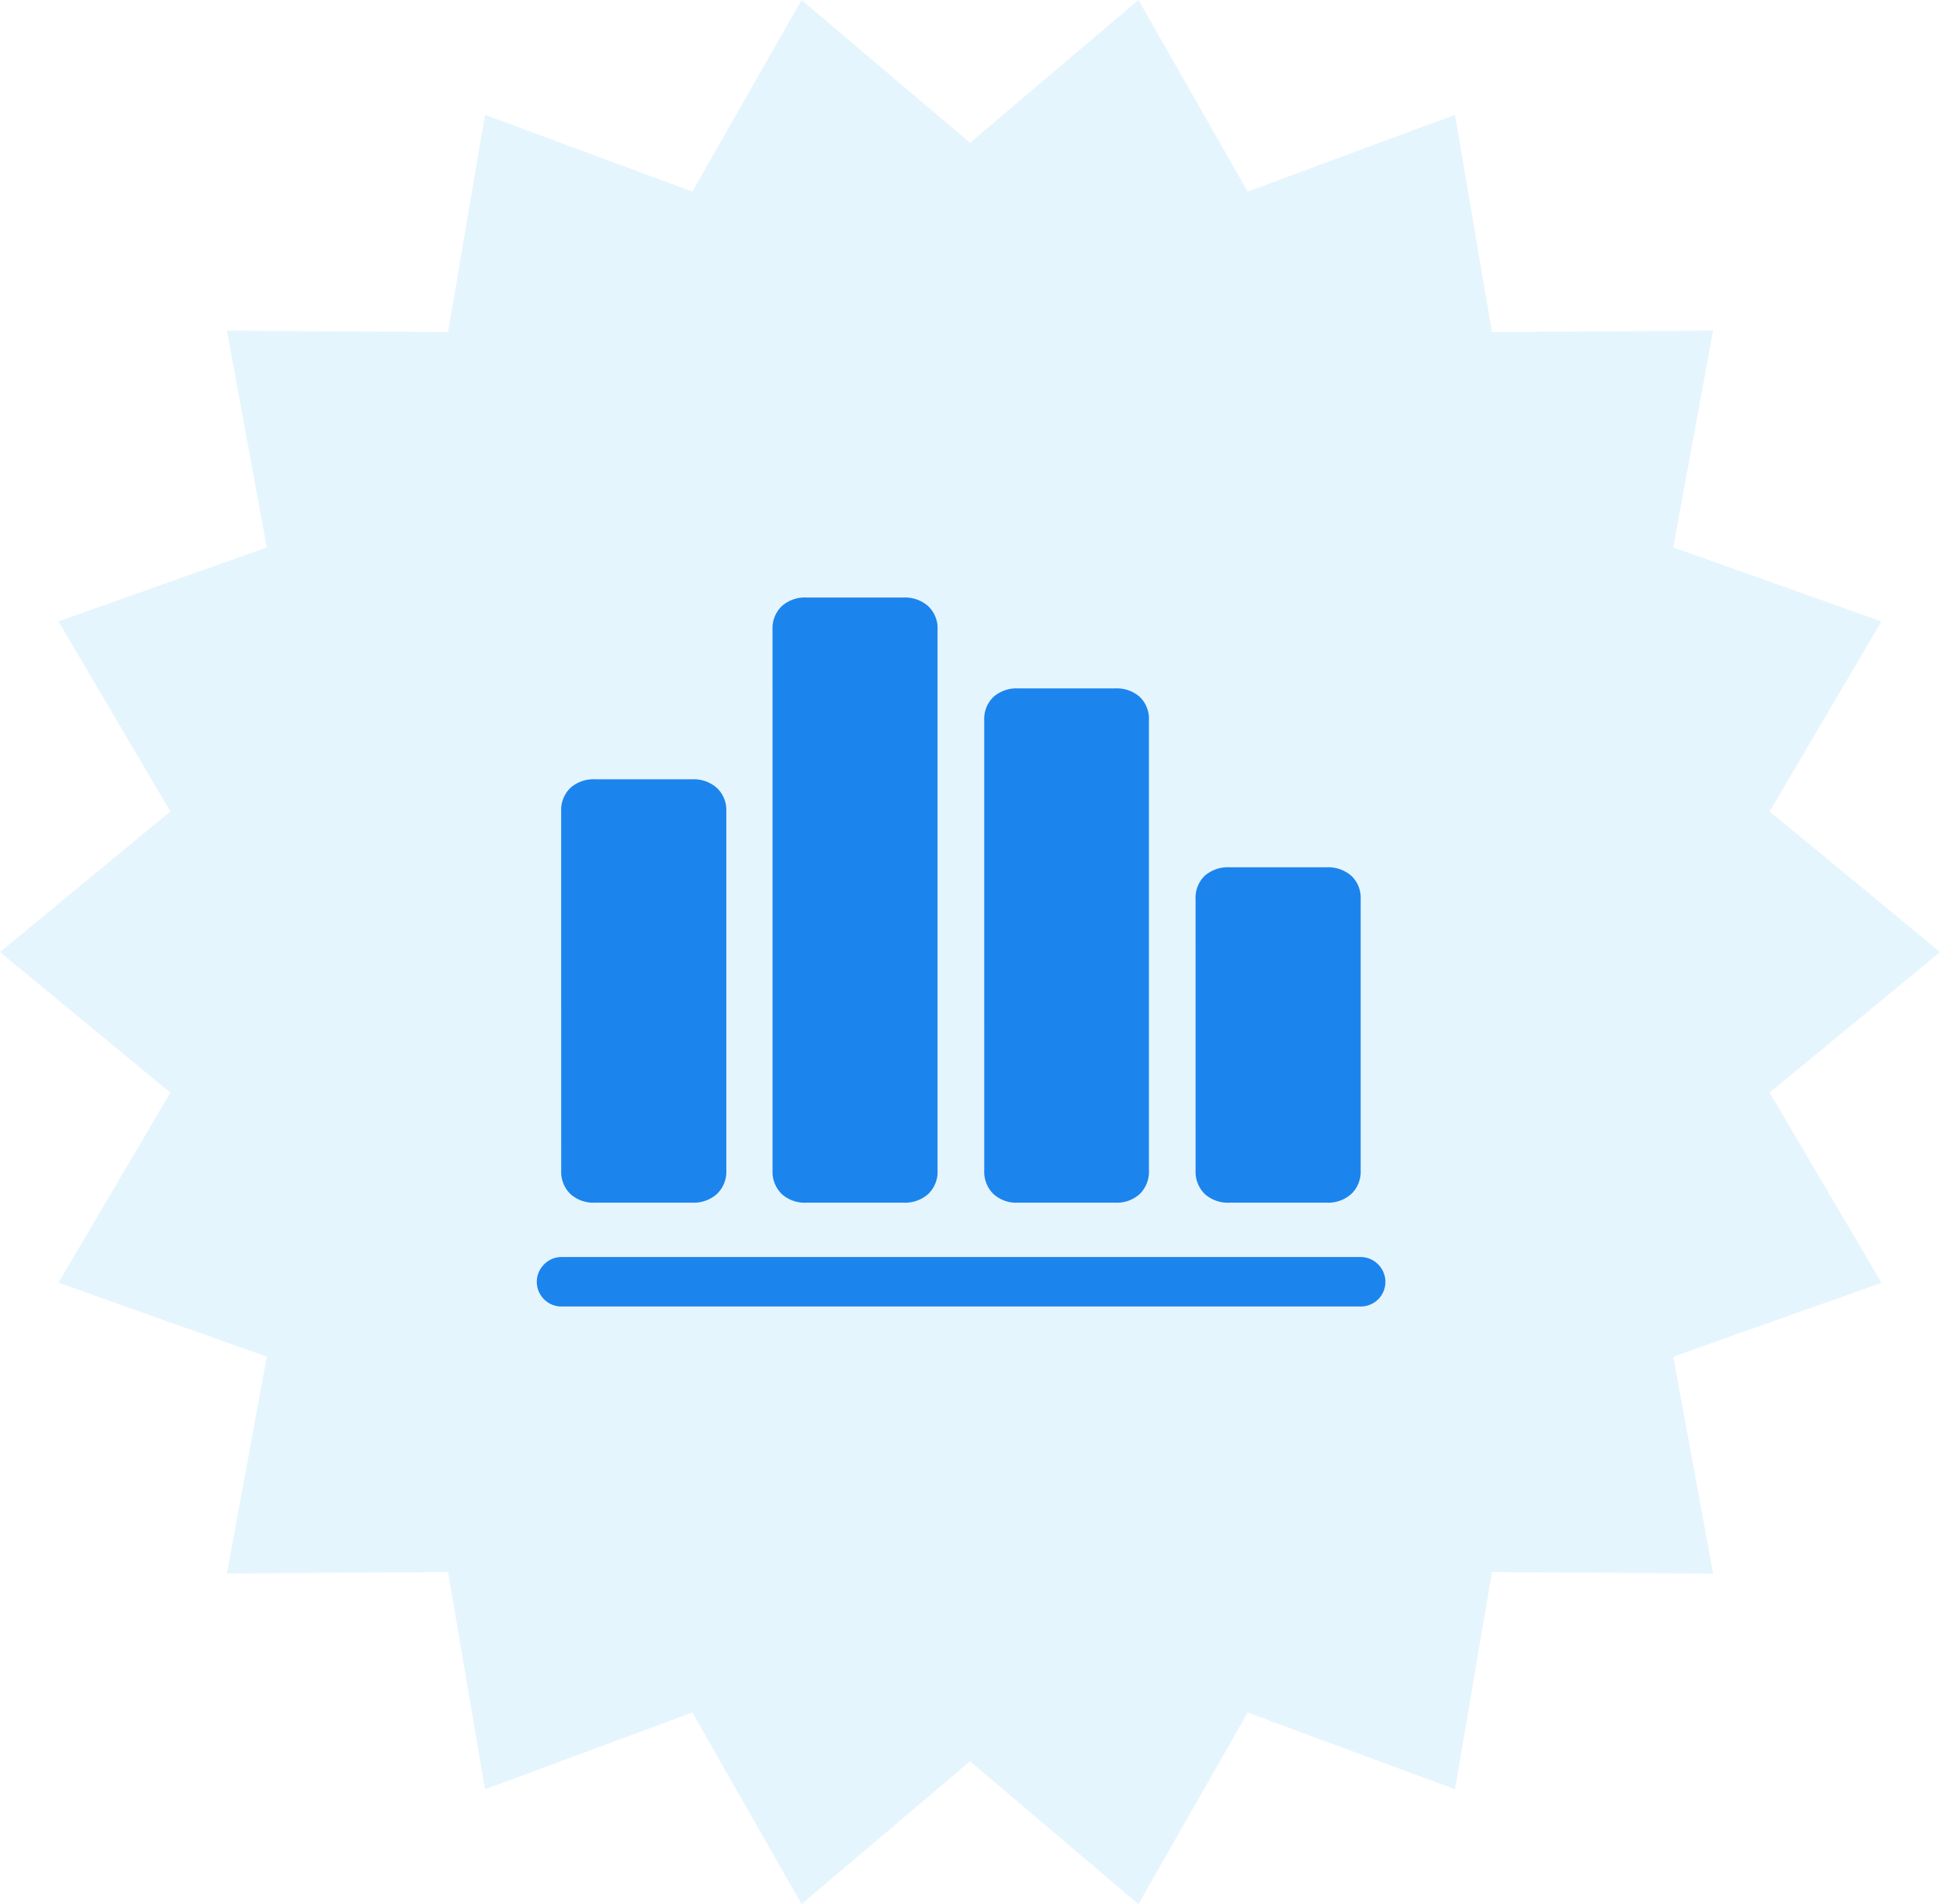
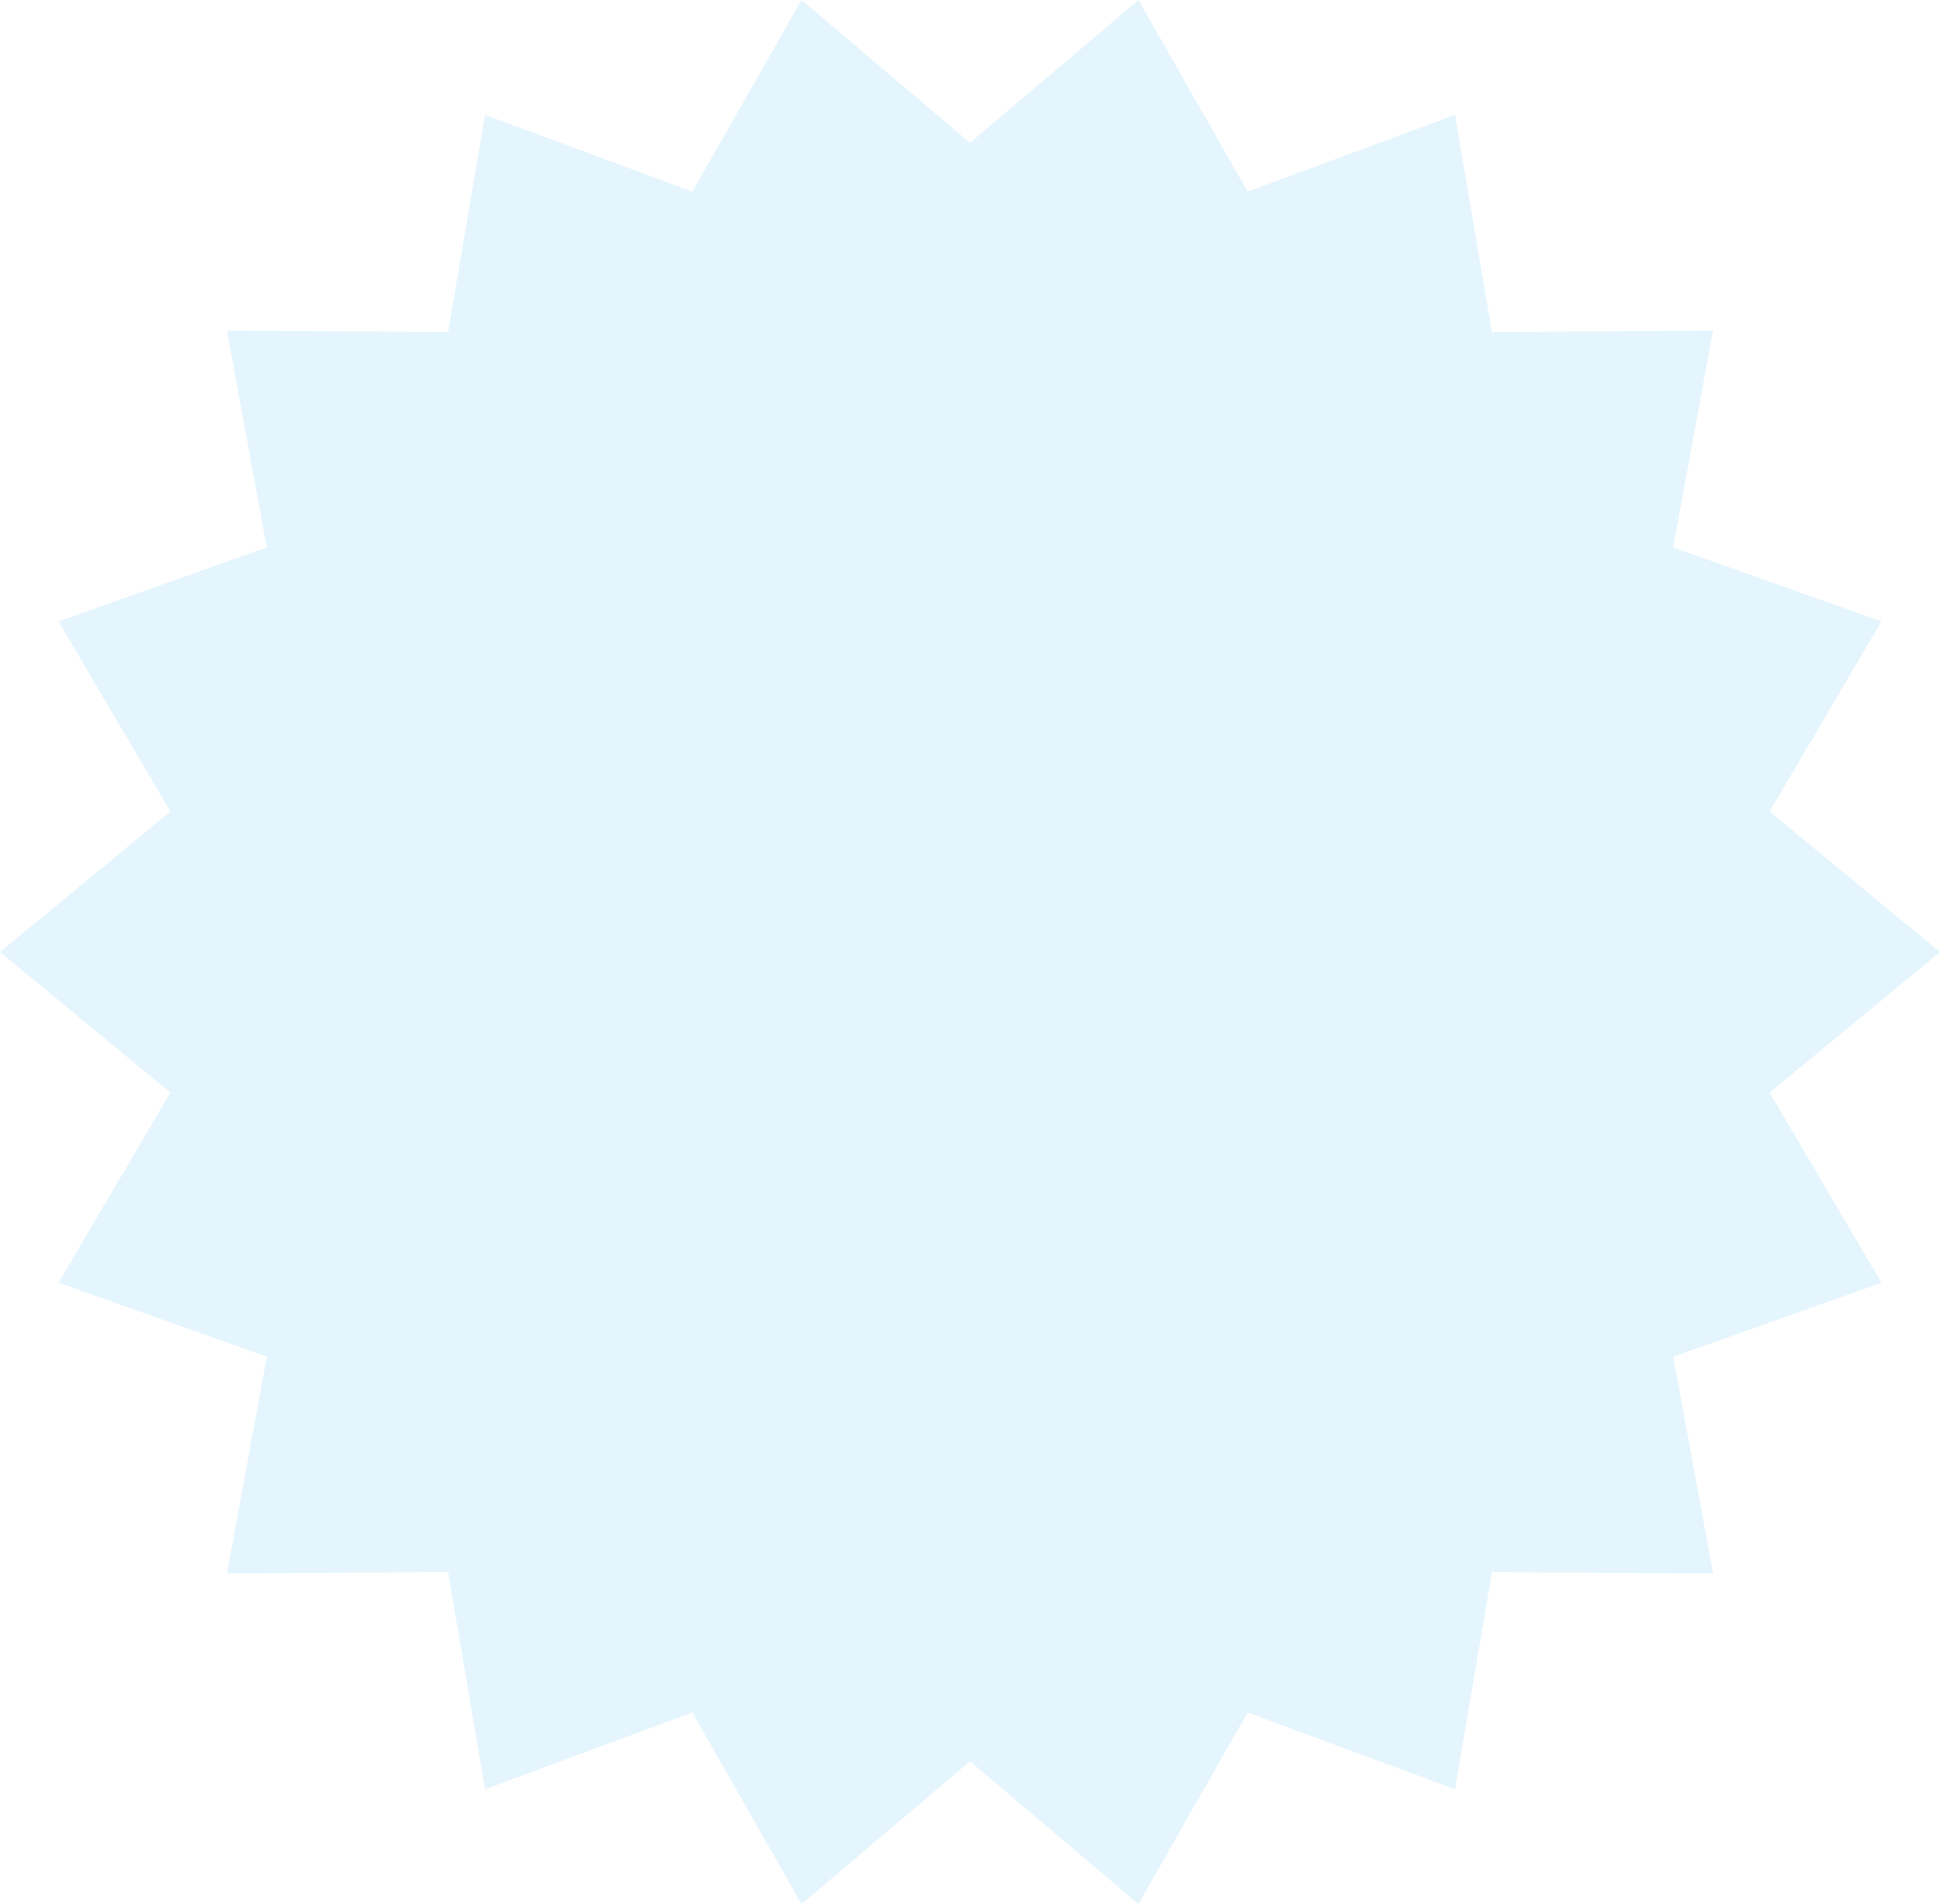
<svg xmlns="http://www.w3.org/2000/svg" width="109" height="107" viewBox="0 0 109 107">
  <g transform="translate(-666 -2445)">
    <path d="M63.964,0,70.1,10.767,81.75,6.453l2.075,12.211,12.425-.084-2.24,12.182,11.7,4.157L99.428,45.6,109,53.5l-9.572,7.9,6.285,10.684-11.7,4.157,2.24,12.182-12.425-.084L81.75,100.547,70.1,96.233,63.964,107,54.5,98.975,45.036,107,38.9,96.233,27.25,100.547,25.175,88.336l-12.425.084,2.24-12.182L3.287,72.08,9.572,61.4,0,53.5l9.572-7.9L3.287,34.92l11.7-4.157L12.751,18.58l12.425.084L27.25,6.453,38.9,10.767,45.036,0,54.5,8.025Z" transform="translate(666 2445)" fill="#00a1ec" opacity="0.102" />
-     <path d="M41.091,41.77a1.357,1.357,0,0,1,.969-.4H86.933a1.384,1.384,0,0,1,.992.4,1.39,1.39,0,0,1,0,1.991,1.406,1.406,0,0,1-.992.389H42.059a1.378,1.378,0,0,1-.969-.389,1.381,1.381,0,0,1,0-1.991m.945-25.445a1.725,1.725,0,0,1,.513-1.311,1.944,1.944,0,0,1,1.4-.49H49.4a1.953,1.953,0,0,1,1.389.49,1.705,1.705,0,0,1,.525,1.311V36.492a1.734,1.734,0,0,1-.525,1.334,1.953,1.953,0,0,1-1.389.49H43.95a1.944,1.944,0,0,1-1.4-.49,1.755,1.755,0,0,1-.513-1.334ZM53.911,6.115A1.725,1.725,0,0,1,54.424,4.8a1.938,1.938,0,0,1,1.4-.49H61.27a1.957,1.957,0,0,1,1.392.49,1.7,1.7,0,0,1,.521,1.311V36.492a1.732,1.732,0,0,1-.521,1.334,1.957,1.957,0,0,1-1.392.49H55.825a1.938,1.938,0,0,1-1.4-.49,1.755,1.755,0,0,1-.513-1.334Zm11.894,5.1A1.717,1.717,0,0,1,66.319,9.9,1.942,1.942,0,0,1,67.7,9.417h5.469a1.939,1.939,0,0,1,1.377.478,1.717,1.717,0,0,1,.513,1.322V36.492a1.755,1.755,0,0,1-.513,1.334,1.911,1.911,0,0,1-1.377.49H67.7a1.915,1.915,0,0,1-1.381-.49,1.755,1.755,0,0,1-.513-1.334ZM77.68,21.269a1.717,1.717,0,0,1,.513-1.322,1.973,1.973,0,0,1,1.4-.478h5.449a1.982,1.982,0,0,1,1.389.478,1.7,1.7,0,0,1,.525,1.322V36.492a1.734,1.734,0,0,1-.525,1.334,1.953,1.953,0,0,1-1.389.49H79.594a1.944,1.944,0,0,1-1.4-.49,1.755,1.755,0,0,1-.513-1.334Z" transform="translate(655.494 2474.268)" fill="#1c84ed" />
  </g>
</svg>